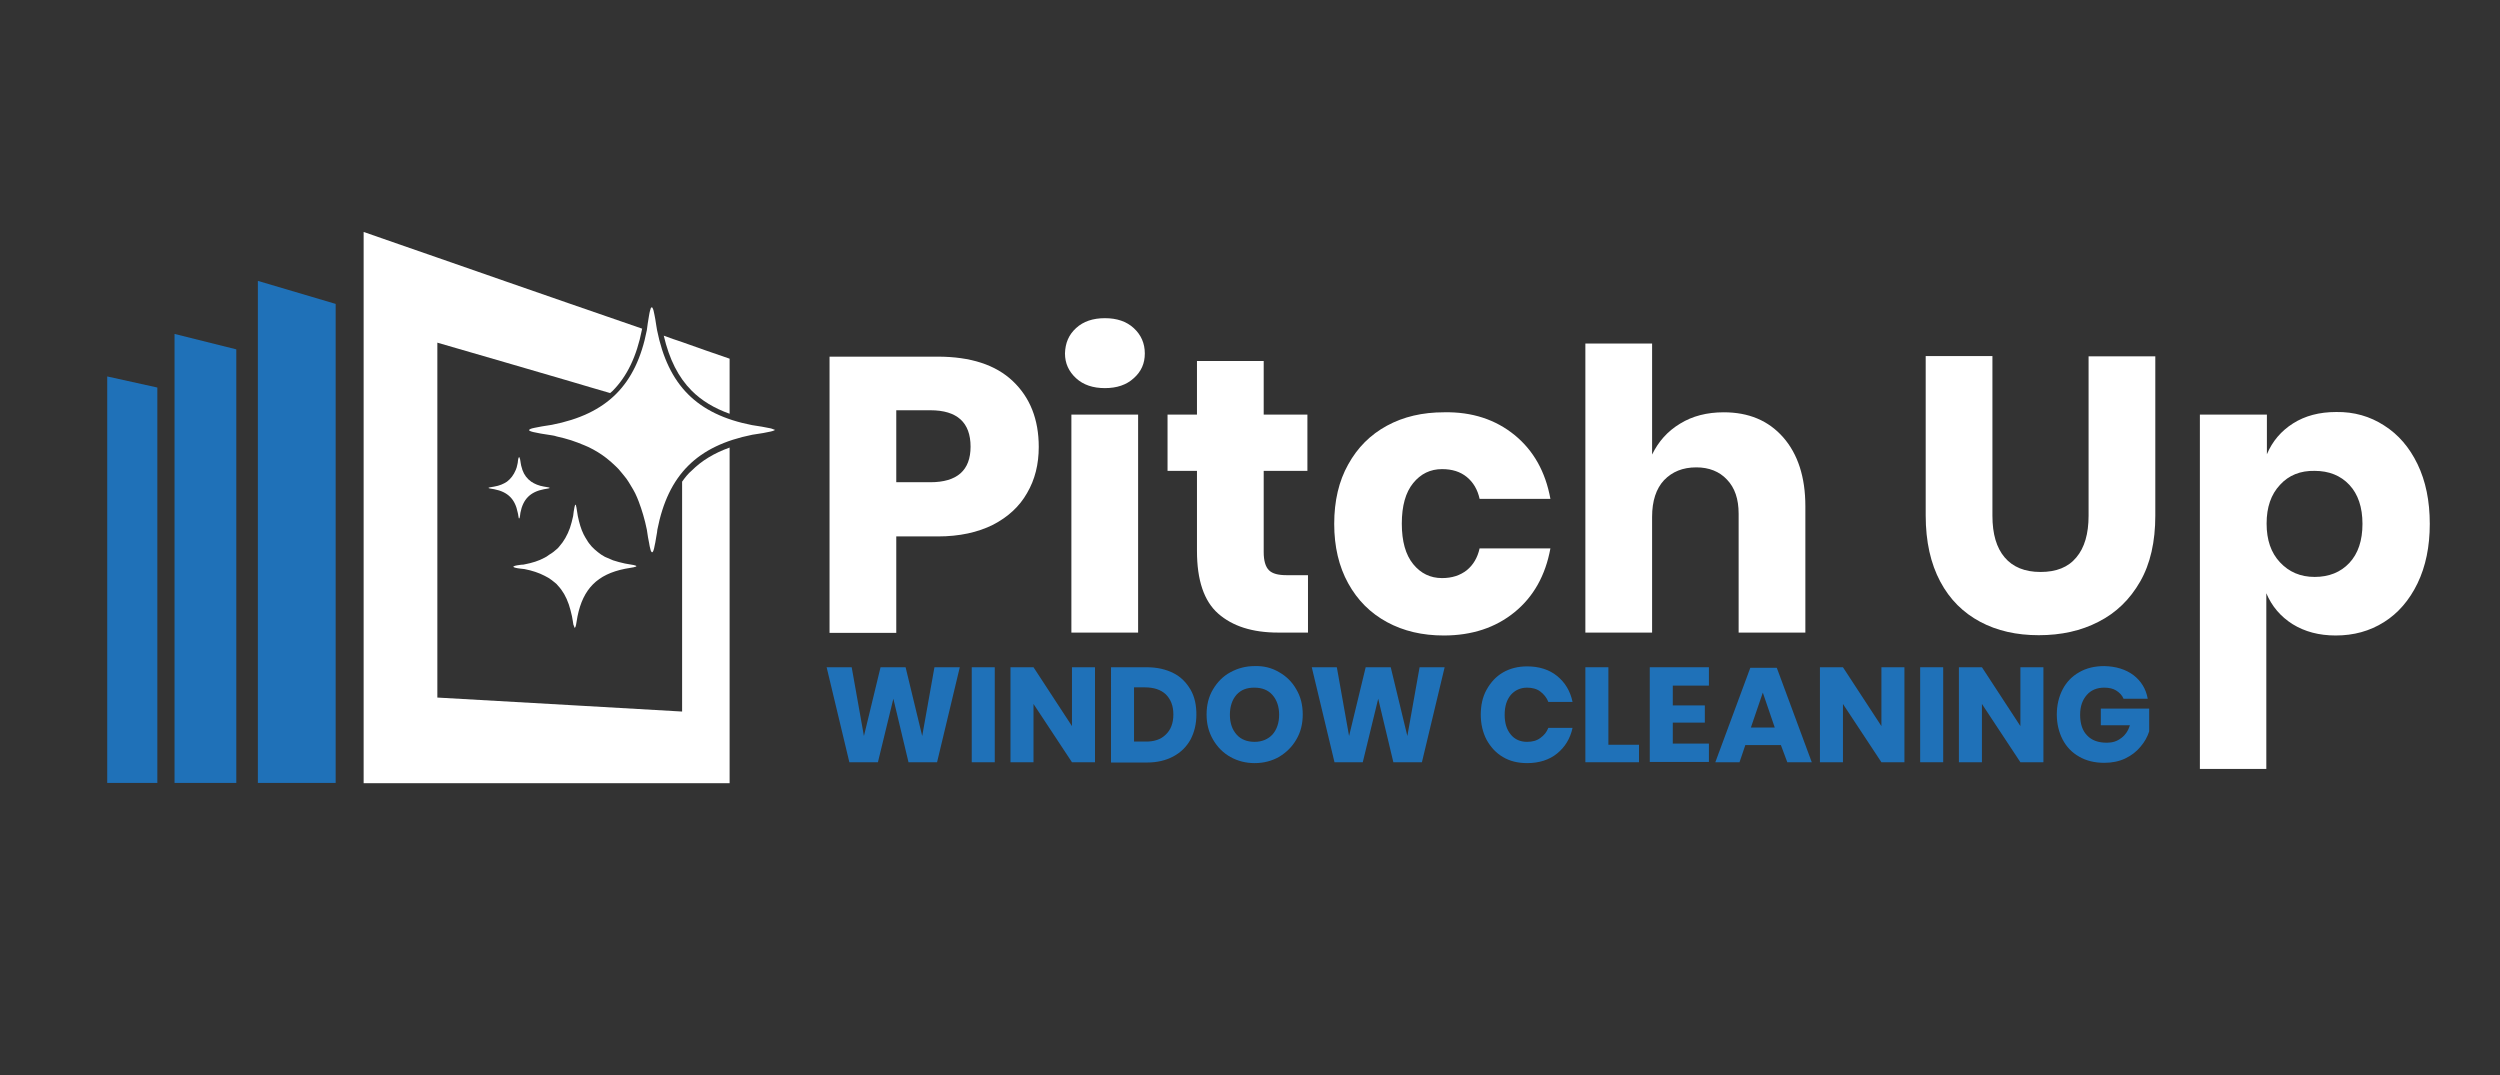
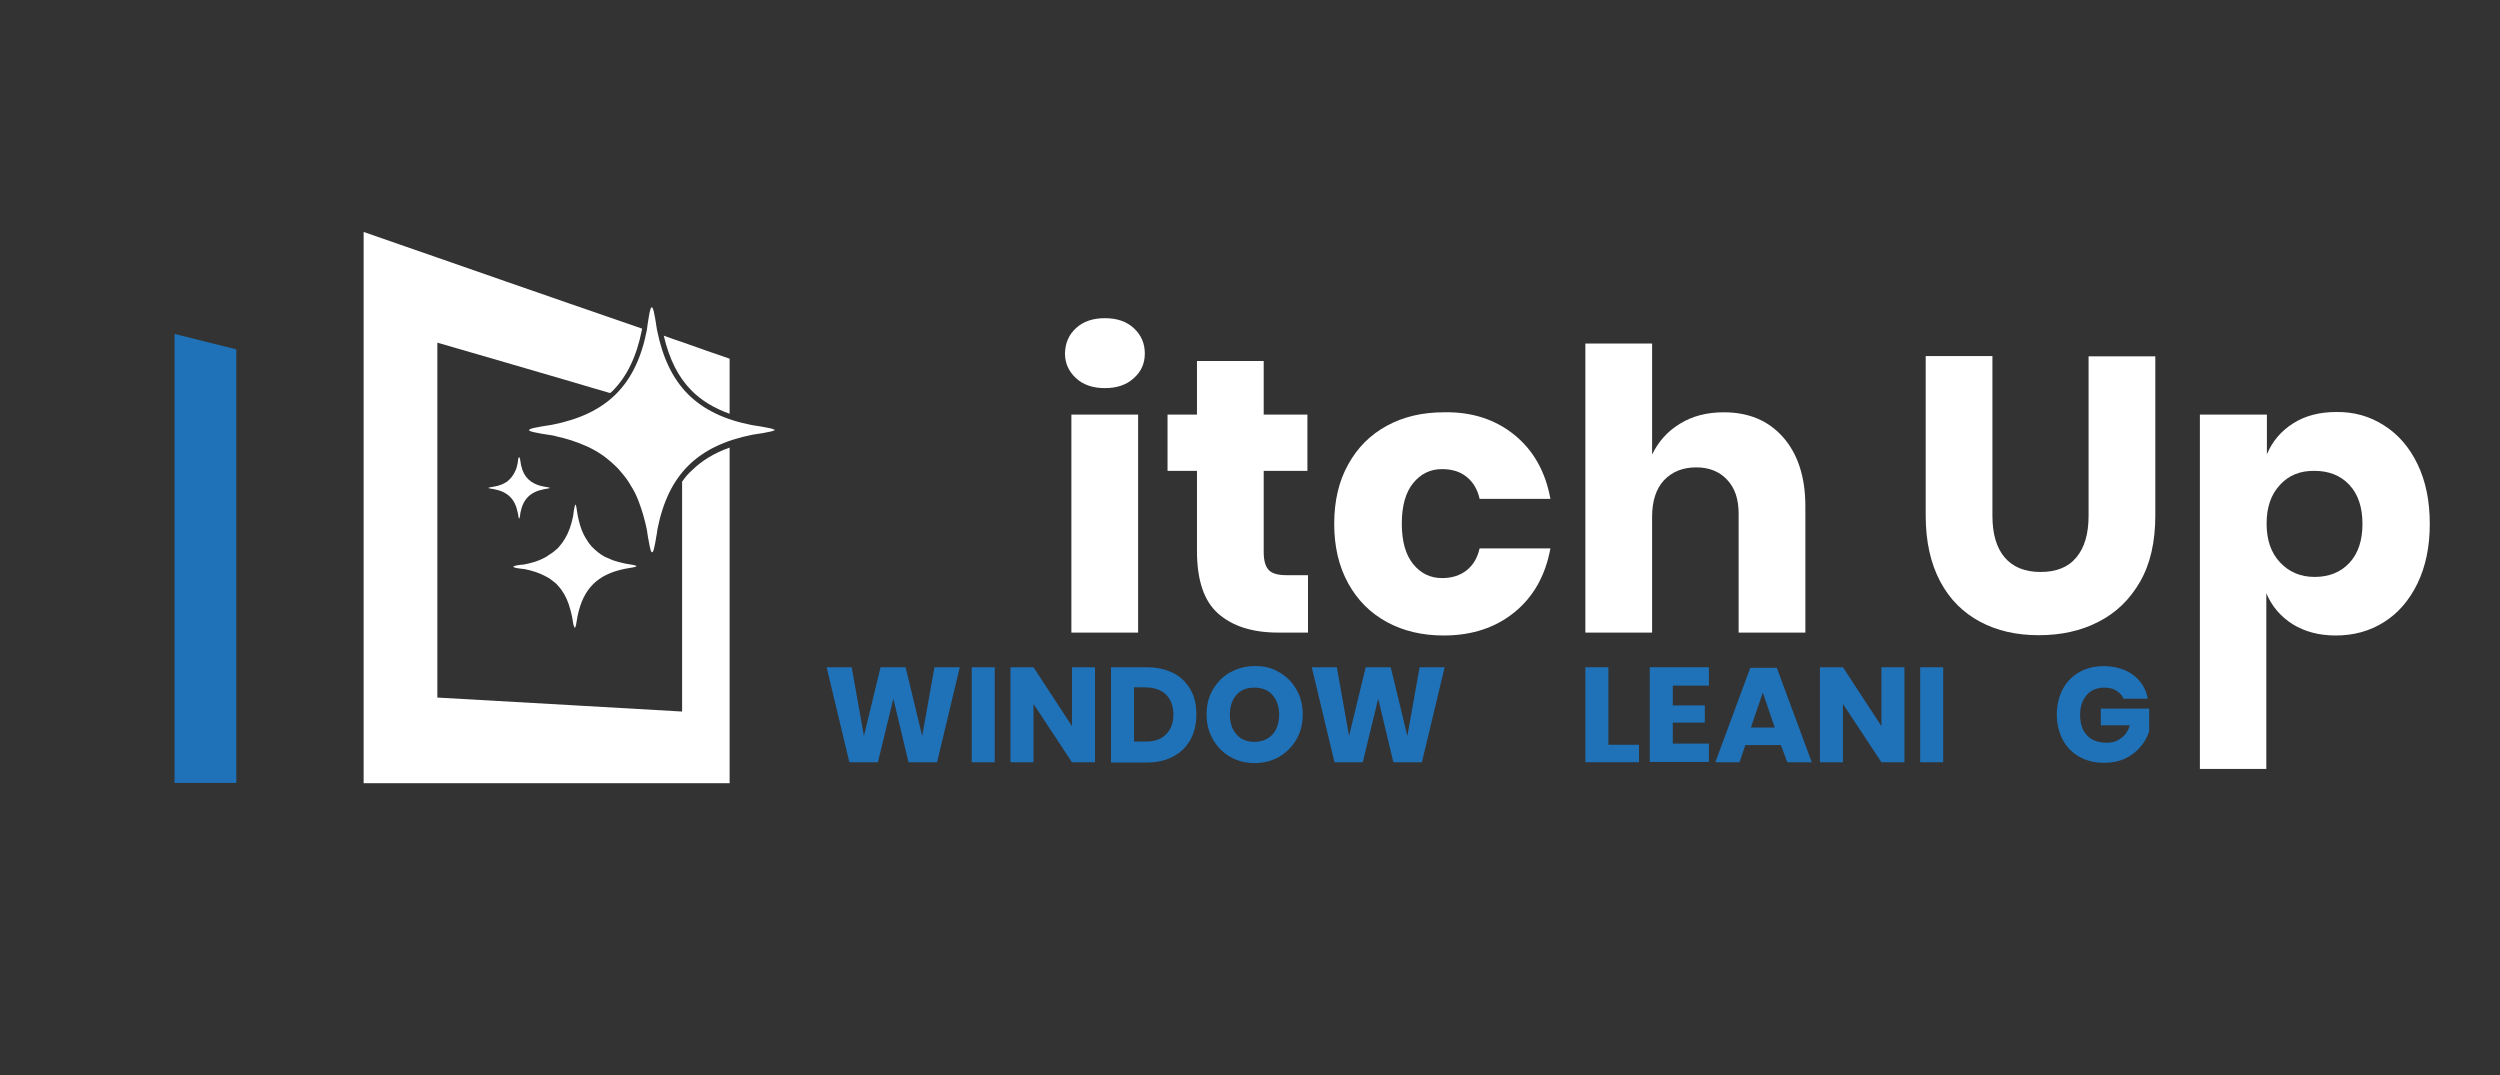
<svg xmlns="http://www.w3.org/2000/svg" version="1.1" id="Layer_1" x="0px" y="0px" viewBox="0 0 858 369" style="enable-background:new 0 0 858 369;" xml:space="preserve">
  <rect x="0" y="0" width="858" height="369" fill="#333333" stroke="none" />
  <style type="text/css">
	.st0{fill:#1F71B8;}
	.st1{fill:#FFFFFF;}
</style>
  <g>
-     <polygon class="st0" points="36.8,199 36.8,268.7 45.1,268.7 54,268.7 54,193.5 54,133 36.8,129.2  " />
    <polygon class="st0" points="59.9,191.7 59.9,268.7 70.1,268.7 81.1,268.7 81.1,184.9 81.1,119.9 59.9,114.6  " />
-     <path class="st0" d="M88.5,182.6c0,28.7,0,57.4,0,86.1c4.1,0,8.4,0,12.7,0c4.5,0,9.2,0,14,0c0-31.5,0-63,0-94.6   c0-31.5,0-38.2,0-69.8l-26.7-7.9C88.5,125.2,88.5,153.9,88.5,182.6z" />
    <path class="st1" d="M250.4,142c0-6.3,0-12.6,0-18.9c-5.3-1.8-10.7-3.7-16.3-5.7c-2.1-0.7-4.2-1.4-6.3-2.2c1.9,8.1,5,14.3,9.6,18.9   C240.8,137.5,245.1,140.1,250.4,142z" />
    <path class="st1" d="M234.1,165.3c0,9.3,0,18.6,0,27.8c0,17,0,34,0,51.1c-12.1-0.7-24.8-1.4-38.3-2.2c-14.3-0.8-29.5-1.7-45.7-2.6   c0-20.3,0-40.6,0-60.9s0-40.6,0-60.9c16.2,4.7,31.4,9.1,45.7,13.3c4.6,1.4,9.2,2.7,13.6,4c0.3-0.2,0.5-0.5,0.8-0.7   c5-5,8.3-11.9,10.1-21l0,0c0-0.1,0-0.2,0.1-0.4c-7.9-2.7-16.1-5.6-24.6-8.5c-14.3-5-29.5-10.2-45.7-15.9   c-8.2-2.8-16.6-5.8-25.3-8.8c0,10.3,0,20.5,0,30.7c0,21.3,0,42.6,0,63.9s0,42.6,0,63.9c0,10.2,0,20.5,0,30.7c8.7,0,17.1,0,25.3,0   c16.2,0,31.4,0,45.7,0c13.5,0,26.3,0,38.3,0c5.6,0,11,0,16.3,0c0-7.9,0-15.7,0-23.6c0-16.4,0-32.8,0-49.1c0-14.2,0-28.3,0-42.5   c-5.3,1.9-9.6,4.5-13,7.9C236.2,162.5,235.1,163.9,234.1,165.3z" />
    <path class="st1" d="M265.6,147.4c-0.2-0.1-0.5-0.2-0.8-0.3c-0.2-0.1-0.5-0.1-0.9-0.2c-1.3-0.3-3.2-0.6-5.8-1l0,0   c-18.9-3.7-28.8-13.7-32.6-32.6l0,0c-0.1-0.6-0.2-1.2-0.3-1.8c-0.2-1.4-0.4-2.6-0.6-3.5c-0.1-0.5-0.2-1-0.3-1.4   c-0.1-0.4-0.2-0.6-0.3-0.8c0-0.1-0.1-0.1-0.1-0.2c0,0-0.1-0.1-0.1-0.1c0,0-0.1,0-0.1,0c0,0-0.1,0-0.1,0c-0.1,0-0.1,0.1-0.2,0.2   c-0.1,0.1-0.1,0.3-0.2,0.6c-0.1,0.2-0.1,0.4-0.2,0.7c-0.1,0.3-0.1,0.6-0.2,1s-0.1,0.8-0.2,1.2c-0.2,1.1-0.4,2.5-0.6,4.1l0,0   c-3.7,18.9-13.7,28.8-32.6,32.5l0,0c-2.6,0.4-4.5,0.7-5.8,1c-0.3,0.1-0.6,0.1-0.9,0.2c-0.4,0.1-0.6,0.2-0.8,0.3   c-0.2,0.1-0.3,0.2-0.3,0.3c0,0.1,0,0.1,0.1,0.2s0.2,0.1,0.4,0.2c0.2,0.1,0.6,0.2,1,0.3c1.3,0.3,3.4,0.7,6.3,1.1l0,0l0,0   c0.6,0.1,1.2,0.2,1.7,0.4c1.7,0.4,3.4,0.8,4.9,1.3s3.1,1.1,4.5,1.7c0.5,0.2,0.9,0.4,1.4,0.6c2.3,1.1,4.4,2.4,6.2,3.8   c1.1,0.9,2.2,1.8,3.2,2.8c0.3,0.3,0.7,0.7,1,1c0.9,1,1.8,2.2,2.7,3.3c0.3,0.4,0.5,0.8,0.8,1.2c0.5,0.8,1,1.7,1.5,2.5   c0.2,0.4,0.5,0.9,0.7,1.3c0.4,0.9,0.9,1.9,1.2,2.8c1.1,2.9,2.1,6.2,2.8,9.7l0,0c0.3,1.9,0.5,3.5,0.8,4.7c0.1,0.4,0.1,0.8,0.2,1.1   c0.1,0.5,0.2,0.9,0.3,1.2c0,0.1,0.1,0.2,0.1,0.3c0.3,0.6,0.5,0.6,0.8,0c0.1-0.2,0.1-0.4,0.2-0.6c0.1-0.2,0.1-0.5,0.2-0.9   c0.2-0.8,0.4-1.9,0.6-3.2c0.1-0.5,0.2-1.1,0.3-1.7c0-0.3,0.1-0.6,0.1-0.9l0,0c3.7-18.9,13.7-28.8,32.6-32.6l0,0l0,0   c2.9-0.4,5-0.8,6.3-1.1c0.4-0.1,0.8-0.2,1-0.3c0.2-0.1,0.3-0.1,0.4-0.2c0.1-0.1,0.1-0.1,0.1-0.2   C265.9,147.6,265.8,147.5,265.6,147.4z" />
    <path class="st1" d="M186.9,191.4c-2,1.1-4.3,1.8-6.9,2.3l0,0c-0.3,0.1-0.6,0.1-0.9,0.1c-0.3,0-0.6,0.1-0.8,0.1   c-0.2,0-0.5,0.1-0.7,0.1c-0.2,0-0.4,0.1-0.5,0.1c-0.2,0-0.3,0.1-0.4,0.1c-0.7,0.2-0.7,0.4,0,0.6c0.1,0,0.3,0.1,0.4,0.1   c0.2,0,0.3,0.1,0.5,0.1s0.4,0.1,0.7,0.1c0.2,0,0.5,0.1,0.8,0.1c0.3,0,0.6,0.1,0.9,0.1l0,0c2.6,0.5,5,1.3,6.9,2.3   c0.4,0.2,0.9,0.5,1.3,0.7c0.8,0.5,1.6,1.1,2.3,1.7c0.4,0.3,0.7,0.6,1,1c1.6,1.7,2.8,3.8,3.7,6.4c0.4,1.3,0.8,2.6,1.1,4.1l0,0   c0.1,0.6,0.2,1.2,0.3,1.7c0.1,0.5,0.1,0.9,0.2,1.2c0,0.1,0,0.2,0.1,0.2c0.1,0.3,0.1,0.4,0.2,0.6c0,0,0,0,0,0.1   c0,0.1,0.1,0.1,0.1,0.1c0,0,0,0,0.1,0c0,0,0,0,0.1-0.1c0.1-0.1,0.1-0.2,0.2-0.5c0-0.1,0.1-0.3,0.1-0.4c0.1-0.6,0.3-1.6,0.5-2.9l0,0   l0,0c1.9-9.4,6.8-14.4,16.3-16.3l0,0c5.2-0.8,5.2-1,0-1.8l0,0c-1.5-0.3-2.8-0.7-4.1-1.1c-1-0.4-1.9-0.8-2.8-1.2   c-0.9-0.5-1.7-1-2.4-1.6c-0.8-0.6-1.4-1.2-2.1-1.9c-0.6-0.7-1.2-1.4-1.7-2.3c-0.4-0.6-0.8-1.3-1.1-1.9c-0.9-1.8-1.5-3.9-2-6.3l0,0   l0,0c-0.2-1.4-0.4-2.5-0.5-3.1c-0.1-0.2-0.1-0.4-0.1-0.5c0-0.1-0.1-0.1-0.1-0.2c0,0-0.1-0.1-0.1-0.1c-0.1,0-0.2,0.2-0.3,0.7   c0,0.1-0.1,0.3-0.1,0.5c-0.1,0.6-0.3,1.5-0.4,2.7l0,0c-0.3,1.5-0.7,2.8-1.1,4.1c-0.9,2.5-2.1,4.6-3.7,6.4c-0.3,0.4-0.6,0.7-1,1   c-0.7,0.6-1.4,1.2-2.3,1.7C187.7,191,187.3,191.2,186.9,191.4z" />
    <path class="st1" d="M179.1,160.6c-0.2-0.5-0.3-1.1-0.4-1.7l0,0c-0.1-0.5-0.1-0.9-0.2-1.2c0-0.1,0-0.2-0.1-0.3   c-0.1-0.3-0.1-0.5-0.2-0.5c0,0,0,0-0.1,0c0,0-0.1,0.1-0.1,0.2c0,0.1,0,0.1-0.1,0.2c-0.1,0.3-0.1,0.8-0.2,1.4c0,0,0,0,0,0.1l0,0   c-0.1,0.6-0.3,1.2-0.4,1.7c-0.1,0.3-0.2,0.5-0.3,0.8c-0.7,1.7-1.7,3-3,4c-1.2,0.8-2.6,1.4-4.4,1.7l0,0c-2.6,0.4-2.6,0.5,0,0.9l0,0   c4.7,0.9,7.2,3.4,8.1,8.1l0,0c0,0.2,0.1,0.3,0.1,0.4c0.1,0.5,0.1,0.9,0.2,1.2c0,0,0,0.1,0,0.1c0,0.1,0.1,0.2,0.1,0.2c0,0,0,0,0.1,0   c0,0,0.1,0,0.1-0.1s0.1-0.2,0.1-0.4c0.1-0.3,0.1-0.8,0.2-1.4l0,0c0.9-4.7,3.4-7.2,8.1-8.1l0,0c2.6-0.4,2.6-0.5,0-0.9l0,0   c-1.8-0.3-3.2-0.9-4.4-1.7c-1.4-1-2.4-2.3-3-4C179.3,161.2,179.2,160.9,179.1,160.6z" />
  </g>
  <g>
    <g>
-       <path class="st1" d="M307.6,183.9v33.3h-22.9v-94.8h37.1c11.3,0,19.9,2.8,25.8,8.4c5.9,5.6,8.9,13.1,8.9,22.6    c0,5.9-1.3,11.2-4,15.8c-2.6,4.6-6.5,8.2-11.7,10.9c-5.2,2.6-11.5,4-18.9,4H307.6z M333.1,153.3c0-8.3-4.6-12.5-13.8-12.5h-11.7    v24.7h11.7C328.5,165.5,333.1,161.4,333.1,153.3z" />
      <path class="st1" d="M369.3,112.6c2.5-2.3,5.8-3.4,9.9-3.4c4.1,0,7.4,1.1,9.9,3.4s3.8,5.2,3.8,8.7c0,3.4-1.2,6.2-3.8,8.5    c-2.5,2.3-5.8,3.4-9.9,3.4c-4.1,0-7.4-1.1-9.9-3.4s-3.8-5.1-3.8-8.5C365.6,117.7,366.8,114.9,369.3,112.6z M390.6,142.3v74.8    h-22.9v-74.8H390.6z" />
      <path class="st1" d="M448.9,197.4v19.7h-10.3c-8.8,0-15.6-2.2-20.5-6.5c-4.9-4.3-7.3-11.5-7.3-21.5v-27.5h-10.1v-19.3h10.1v-18.4    h22.9v18.4h15v19.3h-15v27.9c0,2.9,0.6,5,1.8,6.2s3.2,1.7,6.1,1.7L448.9,197.4L448.9,197.4z" />
      <path class="st1" d="M519.8,149.3c6.5,5.3,10.6,12.6,12.3,21.9h-24.3c-0.7-3.2-2.2-5.7-4.4-7.5c-2.2-1.8-5-2.7-8.5-2.7    c-4,0-7.3,1.6-9.9,4.8c-2.6,3.2-3.9,7.8-3.9,13.9s1.3,10.7,3.9,13.9c2.6,3.2,5.9,4.8,9.9,4.8c3.4,0,6.2-0.9,8.5-2.7    c2.2-1.8,3.7-4.3,4.4-7.5h24.3c-1.7,9.3-5.8,16.6-12.3,21.9s-14.6,8-24.3,8c-7.3,0-13.8-1.5-19.5-4.6c-5.7-3.1-10.1-7.5-13.3-13.3    c-3.2-5.8-4.8-12.6-4.8-20.4c0-7.9,1.6-14.7,4.8-20.4c3.2-5.8,7.6-10.2,13.3-13.3c5.7-3.1,12.2-4.6,19.6-4.6    C505.2,141.3,513.3,144,519.8,149.3z" />
      <path class="st1" d="M612,150.1c5,5.7,7.6,13.6,7.6,23.6v43.4h-22.9v-40.8c0-5-1.3-8.9-4-11.7c-2.6-2.8-6.2-4.2-10.5-4.2    c-4.7,0-8.3,1.5-11.1,4.4c-2.7,2.9-4.1,7.1-4.1,12.6v39.7h-22.9v-99.2H567V156c2.2-4.5,5.3-8,9.6-10.6c4.2-2.6,9.2-3.9,15-3.9    C600.1,141.5,606.9,144.3,612,150.1z" />
      <path class="st1" d="M683.8,122.3V177c0,6.3,1.4,11,4.2,14.3c2.8,3.3,6.9,5,12.3,5c5.4,0,9.5-1.6,12.3-5c2.8-3.3,4.2-8.1,4.2-14.3    v-54.7h22.9V177c0,8.9-1.7,16.5-5.2,22.6c-3.5,6.1-8.2,10.7-14.3,13.8c-6,3.1-12.8,4.6-20.5,4.6c-7.6,0-14.3-1.5-20.1-4.6    s-10.4-7.6-13.7-13.8s-5-13.7-5-22.7v-54.7H683.8z" />
      <path class="st1" d="M818.2,146c4.9,3.1,8.7,7.5,11.5,13.3c2.8,5.8,4.2,12.6,4.2,20.5c0,7.8-1.4,14.6-4.2,20.4    c-2.8,5.8-6.7,10.3-11.5,13.3c-4.9,3.1-10.4,4.6-16.6,4.6c-5.7,0-10.6-1.3-14.8-3.9c-4.1-2.6-7.1-6.1-9-10.6v60.3H755V142.3H778    v13.6c1.9-4.5,4.9-8,9-10.6c4.1-2.6,9-3.9,14.8-3.9C807.9,141.3,813.4,142.9,818.2,146z M782.5,166.4c-3.1,3.3-4.6,7.7-4.6,13.3    c0,5.6,1.5,10,4.6,13.3s7,5,11.9,5c4.9,0,8.9-1.6,11.9-4.8s4.5-7.7,4.5-13.4s-1.5-10.2-4.5-13.4c-3-3.2-7-4.8-11.9-4.8    C789.5,161.5,785.5,163.1,782.5,166.4z" />
    </g>
    <g>
      <path class="st0" d="M329.4,229l-7.8,32.6h-9.8l-5.2-21.8l-5.3,21.8h-9.8l-7.8-32.6h8.6l4.2,23.6l5.7-23.6h8.6l5.7,23.6l4.2-23.6    L329.4,229L329.4,229z" />
      <path class="st0" d="M341.4,229v32.6h-7.9V229H341.4z" />
      <path class="st0" d="M375.8,261.6h-7.9l-13.2-20v20h-7.9V229h7.9l13.2,20.2V229h7.9V261.6z" />
      <path class="st0" d="M408.6,253.8c-1.4,2.5-3.3,4.4-5.9,5.8c-2.6,1.4-5.6,2.1-9.1,2.1h-12.3V229h12.3c3.5,0,6.5,0.7,9.1,2    s4.5,3.3,5.9,5.7s2,5.3,2,8.5C410.6,248.5,409.9,251.3,408.6,253.8z M400.1,252.1c1.7-1.6,2.6-3.9,2.6-6.9s-0.9-5.2-2.6-6.9    c-1.7-1.6-4.1-2.4-7.2-2.4h-3.7v18.6h3.7C396,254.6,398.4,253.8,400.1,252.1z" />
      <path class="st0" d="M439,230.7c2.5,1.4,4.5,3.4,5.9,5.9c1.5,2.5,2.2,5.4,2.2,8.6c0,3.2-0.7,6.1-2.2,8.6c-1.5,2.6-3.5,4.5-6,6    c-2.5,1.4-5.3,2.1-8.3,2.1c-3,0-5.8-0.7-8.3-2.1c-2.5-1.4-4.5-3.4-6-6c-1.5-2.6-2.2-5.4-2.2-8.6c0-3.2,0.7-6.1,2.2-8.6    c1.5-2.5,3.4-4.5,6-5.9s5.3-2.1,8.3-2.1C433.7,228.5,436.5,229.2,439,230.7z M424.4,238.4c-1.5,1.7-2.3,4-2.3,6.9    c0,2.9,0.8,5.1,2.3,6.8s3.6,2.5,6.2,2.5c2.5,0,4.6-0.9,6.1-2.5c1.5-1.7,2.3-4,2.3-6.8s-0.8-5.1-2.3-6.8s-3.6-2.5-6.2-2.5    S426,236.7,424.4,238.4z" />
      <path class="st0" d="M495.8,229l-7.8,32.6h-9.8l-5.2-21.8l-5.3,21.8H458l-7.8-32.6h8.6l4.2,23.6l5.7-23.6h8.6l5.7,23.6l4.2-23.6    L495.8,229L495.8,229z" />
-       <path class="st0" d="M534.4,232c2.7,2.2,4.5,5.1,5.3,8.9h-8.3c-0.6-1.5-1.6-2.7-2.8-3.6s-2.8-1.3-4.5-1.3c-2.3,0-4.2,0.9-5.6,2.5    c-1.4,1.7-2.1,3.9-2.1,6.8s0.7,5.1,2.1,6.8s3.3,2.5,5.6,2.5c1.8,0,3.3-0.4,4.5-1.3c1.3-0.9,2.2-2,2.8-3.5h8.3    c-0.8,3.7-2.6,6.6-5.3,8.8c-2.7,2.2-6.2,3.3-10.3,3.3c-3.2,0-6-0.7-8.3-2.1c-2.4-1.4-4.2-3.4-5.6-5.9c-1.3-2.5-2-5.4-2-8.6    c0-3.2,0.6-6.1,2-8.6s3.2-4.5,5.6-5.9c2.4-1.4,5.2-2.1,8.3-2.1C528.2,228.7,531.7,229.8,534.4,232z" />
      <path class="st0" d="M552,255.6h10.5v6h-18.4V229h7.9L552,255.6L552,255.6z" />
      <path class="st0" d="M574.1,235.3v6.8h11v5.9h-11v7.2h12.4v6.3h-20.3V229h20.3v6.3H574.1z" />
      <path class="st0" d="M611.2,255.7h-12.2l-2,5.9h-8.3l12-32.4h9.1l12,32.4h-8.4L611.2,255.7z M609.1,249.7l-4.1-12l-4.1,12H609.1z" />
      <path class="st0" d="M653.6,261.6h-7.9l-13.2-20v20h-7.9V229h7.9l13.2,20.2V229h7.9V261.6z" />
      <path class="st0" d="M666.9,229v32.6H659V229H666.9z" />
-       <path class="st0" d="M701.3,261.6h-7.9l-13.2-20v20h-7.9V229h7.9l13.2,20.2V229h7.9V261.6z" />
      <path class="st0" d="M732.2,231.7c2.6,2,4.3,4.7,4.9,8.1h-8.3c-0.5-1.2-1.4-2.1-2.5-2.8c-1.1-0.7-2.5-1-4.1-1    c-2.5,0-4.5,0.8-6,2.5c-1.5,1.7-2.3,3.9-2.3,6.8c0,3.1,0.8,5.5,2.4,7.1c1.6,1.7,3.8,2.5,6.8,2.5c1.9,0,3.5-0.5,4.9-1.6    c1.4-1,2.4-2.5,3-4.4h-10v-5.7h16.6v7.8c-0.6,1.9-1.6,3.7-3,5.3c-1.3,1.6-3.1,3-5.2,4c-2.1,1-4.5,1.5-7.2,1.5    c-3.3,0-6.2-0.7-8.6-2.1c-2.5-1.4-4.4-3.4-5.7-5.9s-2-5.4-2-8.6c0-3.2,0.7-6.1,2-8.6s3.2-4.5,5.7-5.9c2.4-1.4,5.3-2.1,8.6-2.1    C726.2,228.7,729.5,229.7,732.2,231.7z" />
    </g>
  </g>
</svg>